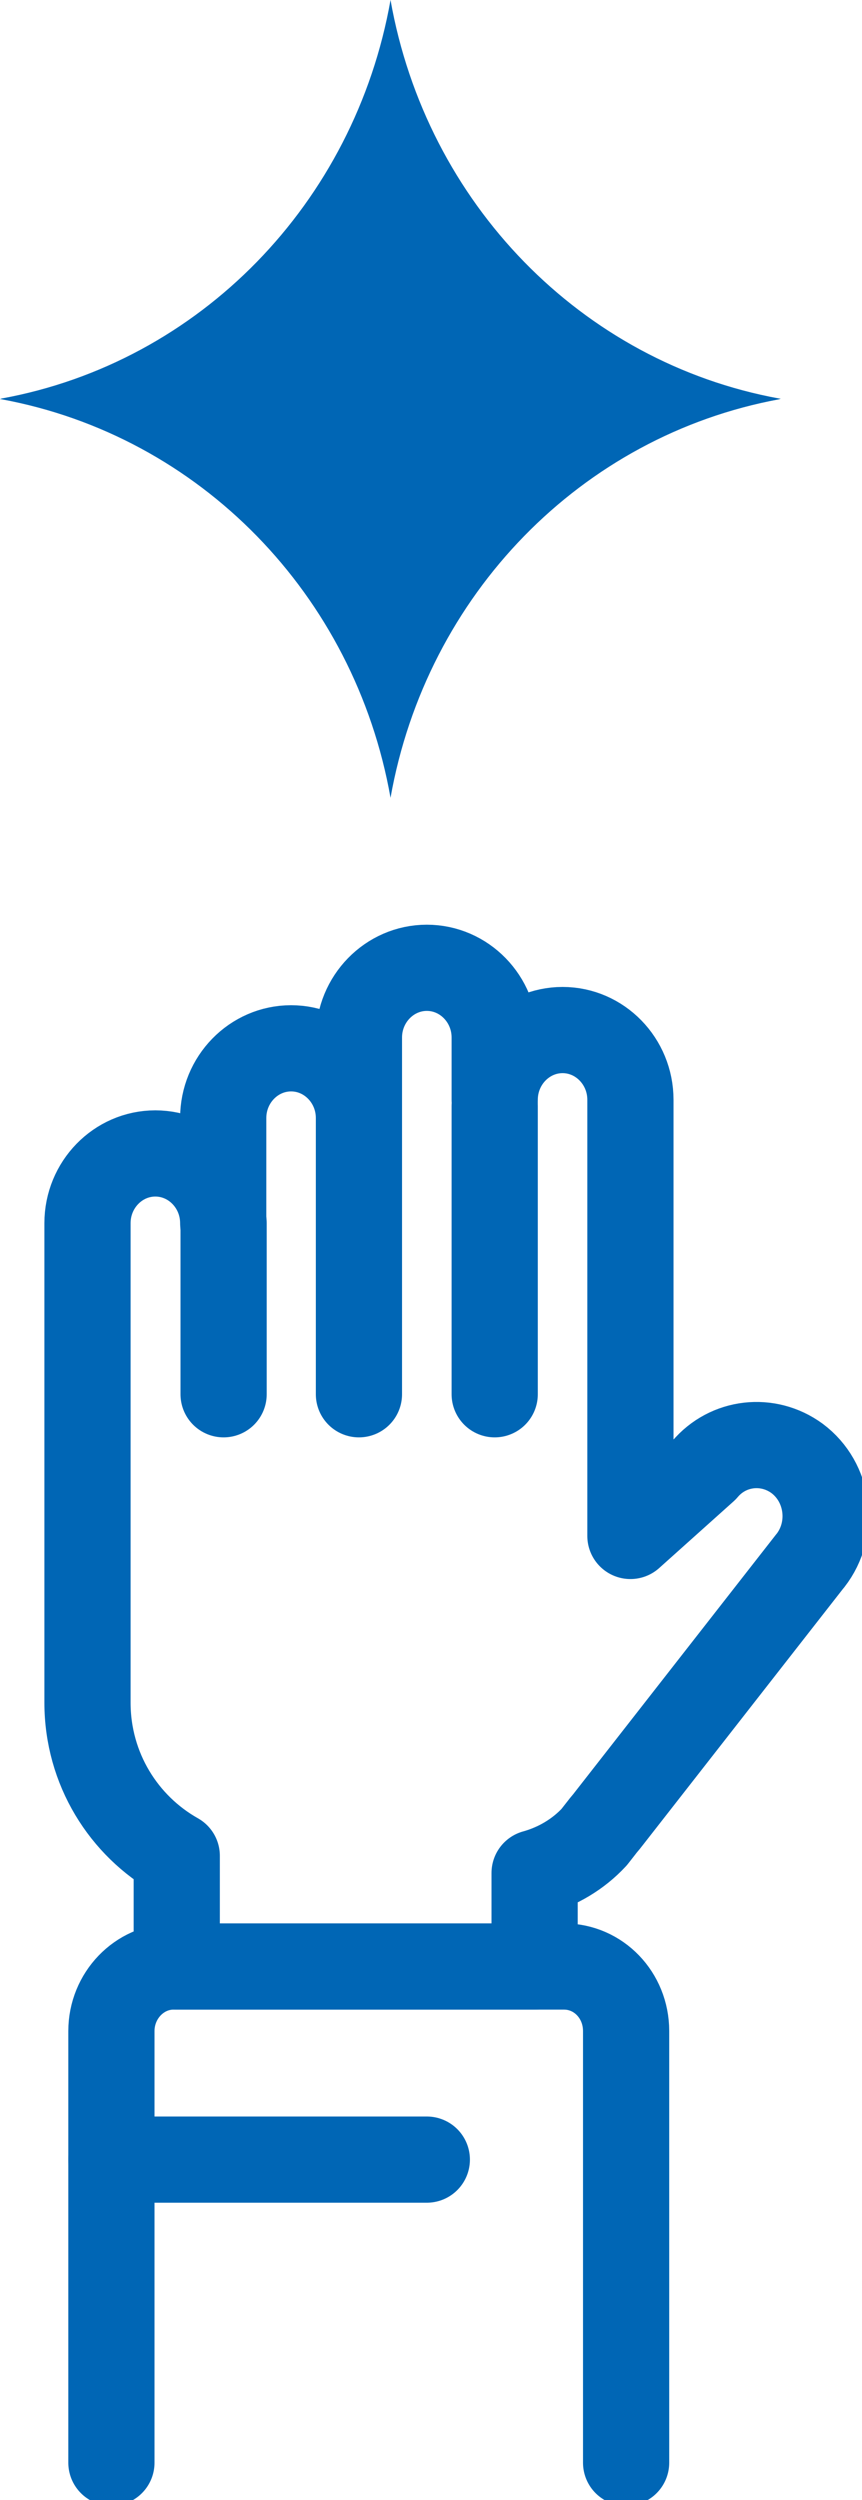
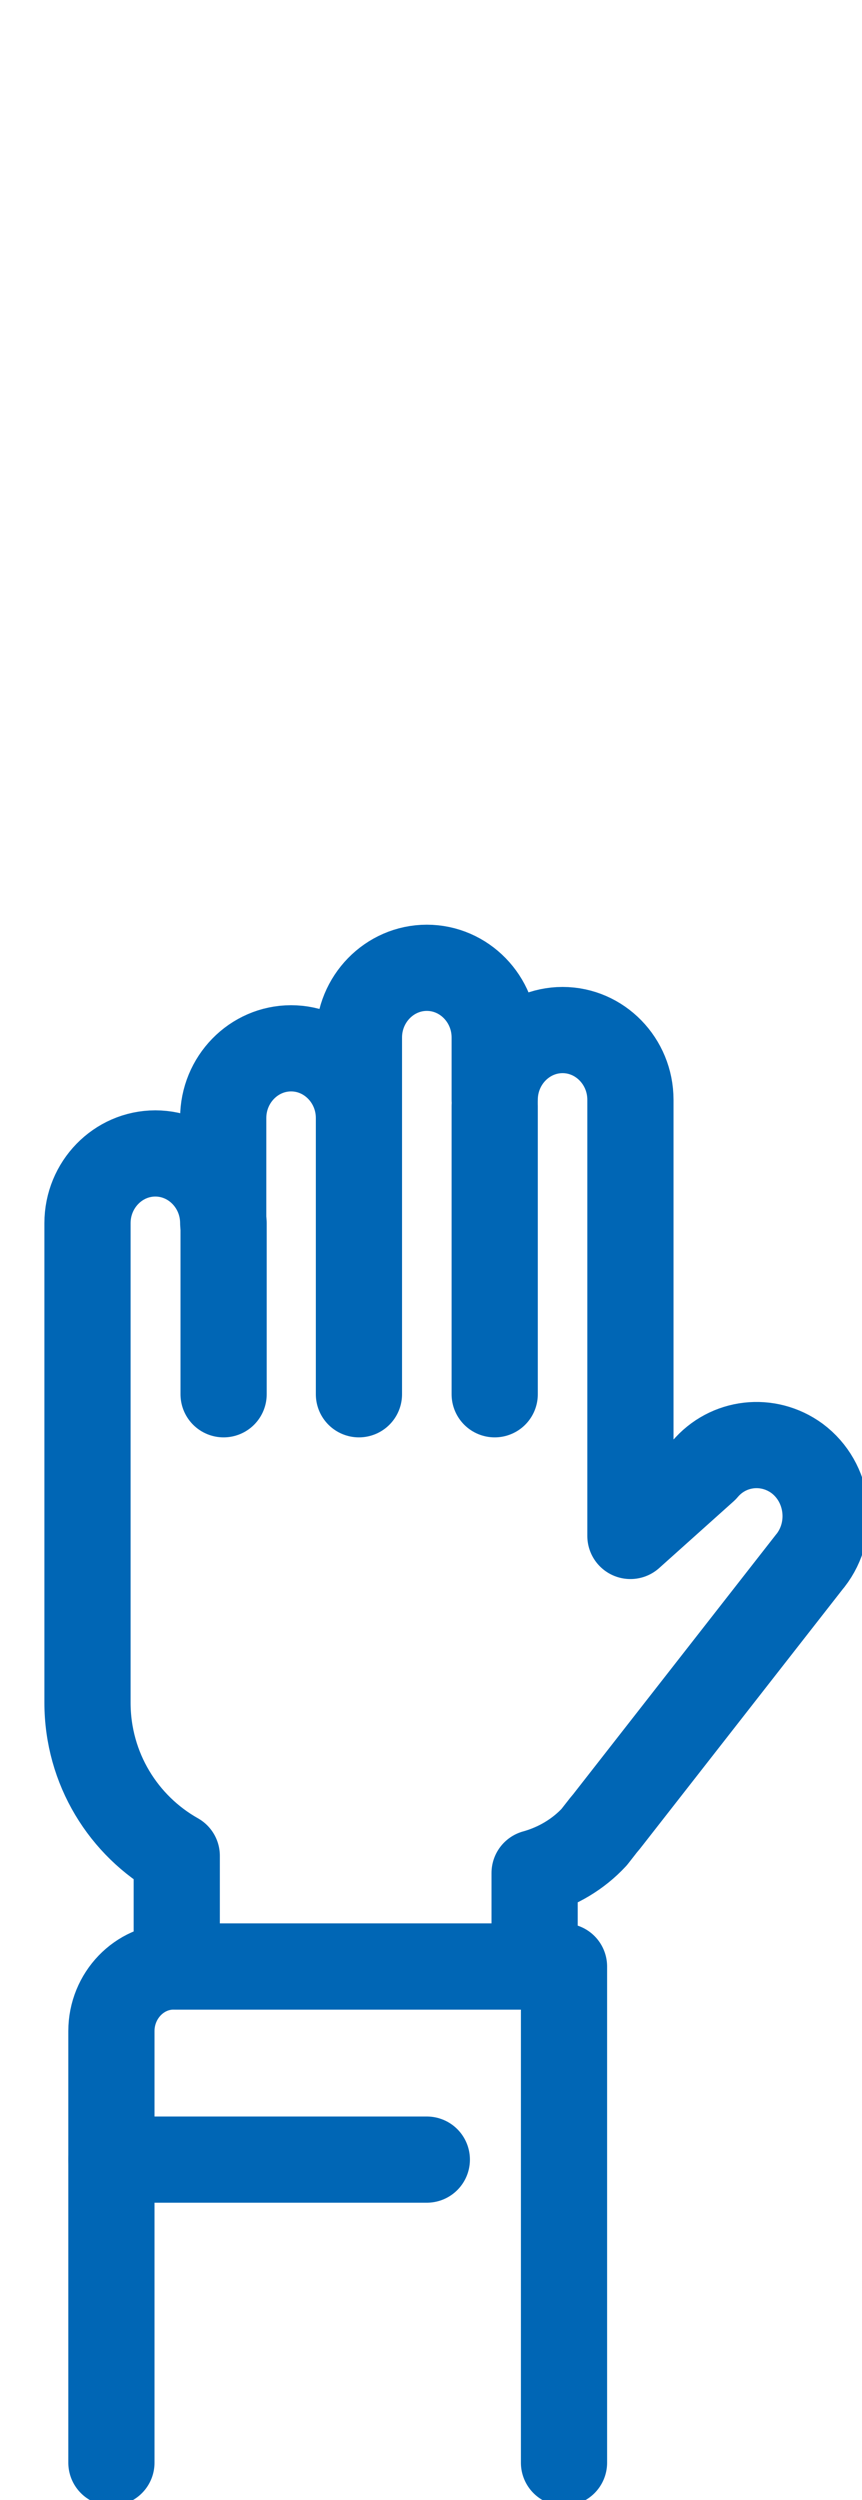
<svg xmlns="http://www.w3.org/2000/svg" width="20" height="58" viewBox="0 0 20 58" fill="none">
  <g clip-path="url(#clip0_5_252)">
    <path d="M18.804 36.205C19.377 35.469 19.234 34.388 18.493 33.835C17.819 33.342 16.893 33.446 16.354 34.086L14.627 35.634V25.515C14.627 24.624 13.92 23.897 13.053 23.897C12.185 23.897 11.478 24.624 11.478 25.515V24.07C11.478 23.179 10.771 22.453 9.903 22.453C9.036 22.453 8.328 23.179 8.328 24.07V25.938C8.328 25.047 7.621 24.321 6.754 24.321C5.886 24.321 5.179 25.047 5.179 25.938V28.377C5.179 27.486 4.472 26.76 3.604 26.76C2.737 26.76 2.03 27.486 2.03 28.377V39.5C2.03 41.039 2.872 42.363 4.101 43.055V45.623H12.404V43.453C12.935 43.305 13.415 43.02 13.785 42.622L13.954 42.406C14.004 42.337 14.063 42.276 14.114 42.207L18.796 36.213L18.804 36.205Z" stroke="#0066B5" stroke-width="2" stroke-linecap="round" stroke-linejoin="round" />
    <path d="M5.188 28.377V32.347" stroke="#0066B5" stroke-width="2" stroke-linecap="round" stroke-linejoin="round" />
    <path d="M8.328 25.662V32.347" stroke="#0066B5" stroke-width="2" stroke-linecap="round" stroke-linejoin="round" />
    <path d="M11.478 25.662V32.347" stroke="#0066B5" stroke-width="2" stroke-linecap="round" stroke-linejoin="round" />
-     <path d="M2.585 57.135V47.12C2.585 46.298 3.234 45.623 4.025 45.623H13.086C13.886 45.623 14.527 46.289 14.527 47.12V57.135" stroke="#0066B5" stroke-width="2" stroke-linecap="round" stroke-linejoin="round" />
+     <path d="M2.585 57.135V47.12C2.585 46.298 3.234 45.623 4.025 45.623H13.086V57.135" stroke="#0066B5" stroke-width="2" stroke-linecap="round" stroke-linejoin="round" />
    <path d="M2.585 50.103H9.903" stroke="#0066B5" stroke-width="2" stroke-linecap="round" stroke-linejoin="round" />
-     <path d="M9.061 0C9.895 4.714 13.491 8.407 18.08 9.246H18.114L18.08 9.263C13.491 10.111 9.895 13.795 9.061 18.509C8.227 13.795 4.632 10.111 0.034 9.263H0L0.034 9.246C4.632 8.407 8.227 4.714 9.061 0Z" fill="#0066B5" />
  </g>
  <defs>
    <clipPath id="clip0_5_252">
      <rect width="20" height="58" fill="white" />
    </clipPath>
  </defs>
</svg>